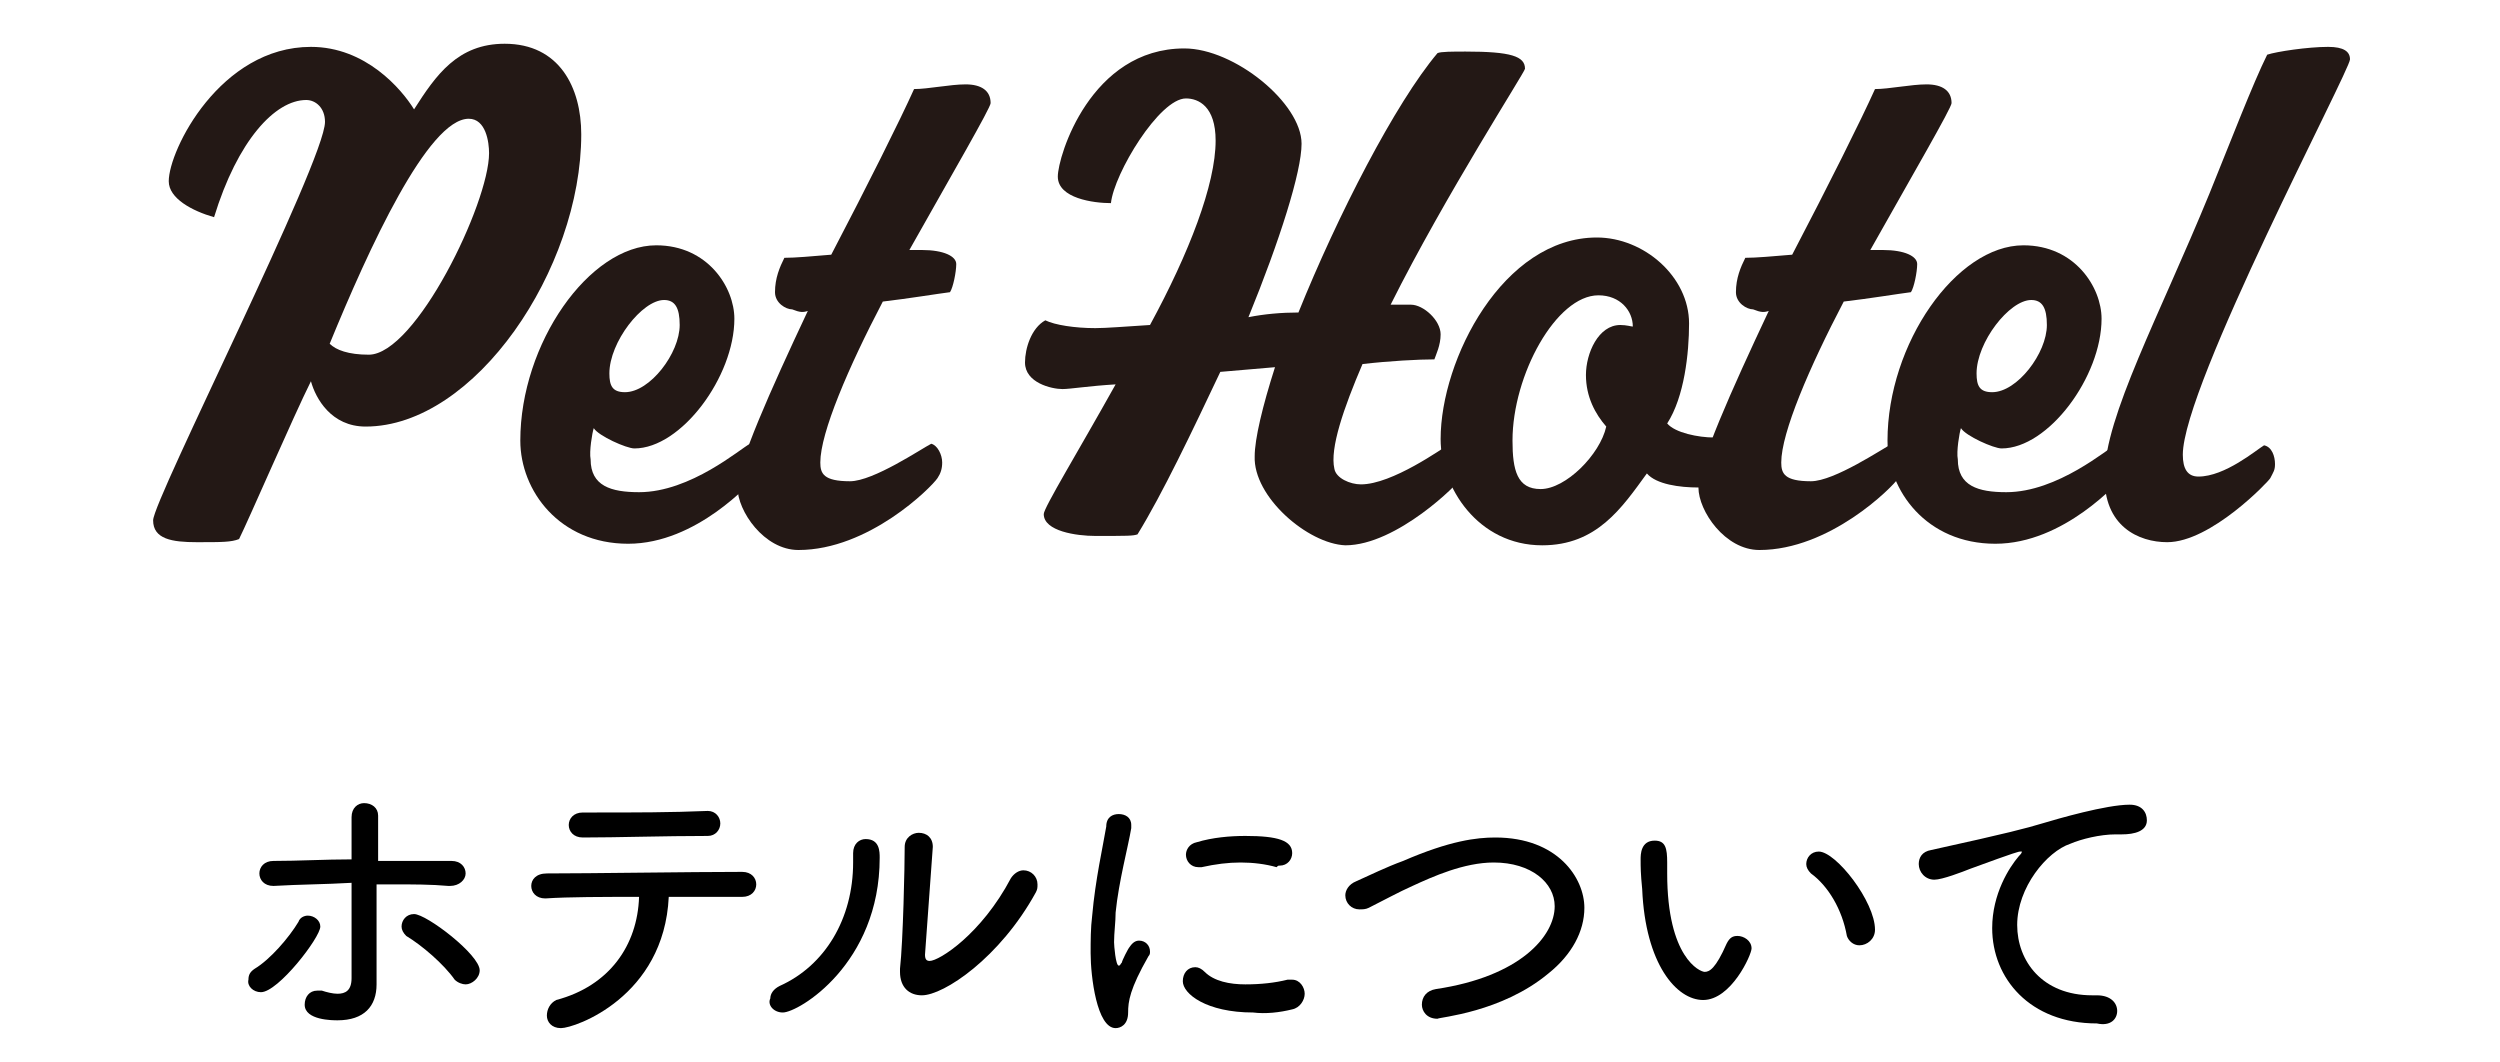
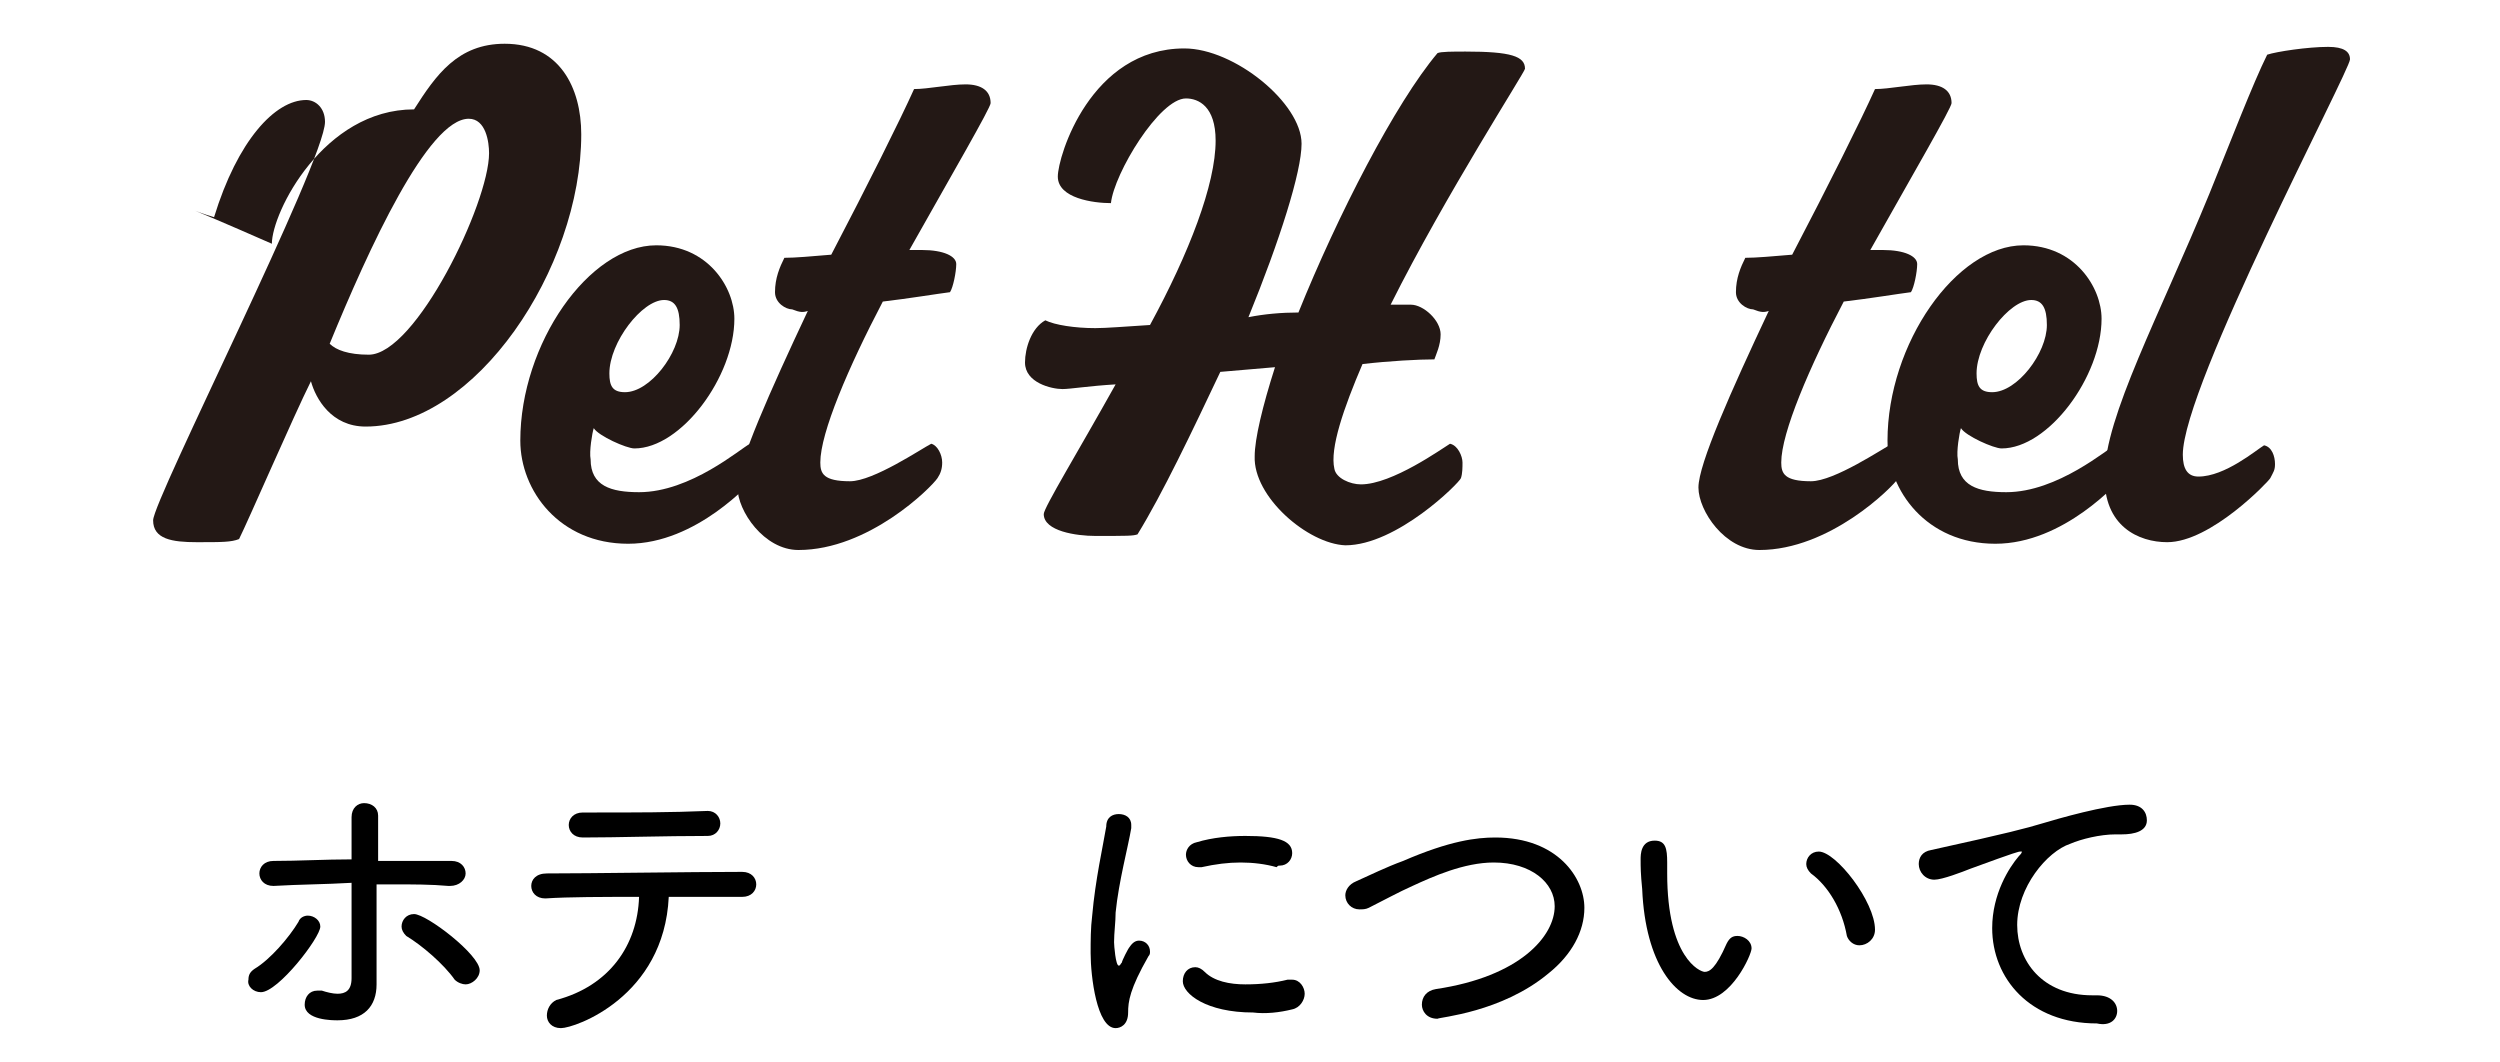
<svg xmlns="http://www.w3.org/2000/svg" version="1.1" id="レイヤー_2" x="0px" y="0px" width="160px" height="68px" viewBox="0 0 160 68" style="enable-background:new 0 0 160 68;" xml:space="preserve">
  <style type="text/css">
	.st0{fill:#231815;}
</style>
-   <path class="st0" d="M30,7.6c1.1,0,1.3,1.5,1.3,2.2c0,3.2-4.7,12.9-7.7,12.9c-1.3,0-2.1-0.3-2.5-0.7C23.6,15.9,27.4,7.6,30,7.6z   M13.7,13.9c1.5-4.9,3.9-7.5,5.9-7.5c0.6,0,1.2,0.5,1.2,1.4c0,2.5-11,24.2-11,25.5c0,1.2,1.2,1.4,2.8,1.4c1.6,0,2.2,0,2.7-0.2  c0.6-1.2,3.5-7.9,4.6-10.1c0.3,1.1,1.3,2.9,3.5,2.9c7,0,13.8-10.1,13.8-18.7c0-3-1.4-5.8-4.9-5.8c-3,0-4.4,2-5.8,4.2  C25.7,5.7,23.4,3,19.9,3c-5.8,0-9.1,6.6-9.1,8.6C10.8,12.7,12.3,13.5,13.7,13.9z" />
+   <path class="st0" d="M30,7.6c1.1,0,1.3,1.5,1.3,2.2c0,3.2-4.7,12.9-7.7,12.9c-1.3,0-2.1-0.3-2.5-0.7C23.6,15.9,27.4,7.6,30,7.6z   M13.7,13.9c1.5-4.9,3.9-7.5,5.9-7.5c0.6,0,1.2,0.5,1.2,1.4c0,2.5-11,24.2-11,25.5c0,1.2,1.2,1.4,2.8,1.4c1.6,0,2.2,0,2.7-0.2  c0.6-1.2,3.5-7.9,4.6-10.1c0.3,1.1,1.3,2.9,3.5,2.9c7,0,13.8-10.1,13.8-18.7c0-3-1.4-5.8-4.9-5.8c-3,0-4.4,2-5.8,4.2  c-5.8,0-9.1,6.6-9.1,8.6C10.8,12.7,12.3,13.5,13.7,13.9z" />
  <path class="st0" d="M38,27.4c0.3,0.5,2.1,1.3,2.6,1.3c3,0,6.4-4.6,6.4-8.3c0-2-1.7-4.7-5-4.7c-4.3,0-8.7,6.3-8.7,12.5  c0,3.2,2.5,6.6,6.9,6.6c4.4,0,7.9-4,8.2-4.3c0.2-0.3,0.3-0.5,0.3-0.9c0-0.5-0.3-1.1-0.7-1.2c-0.6,0.3-3.8,3.1-7.1,3.1  c-1.8,0-3.1-0.4-3.1-2.1C37.7,28.9,37.9,27.7,38,27.4z M42.5,19.2c0.7,0,1,0.5,1,1.6c0,1.8-1.9,4.3-3.5,4.3c-0.8,0-1-0.4-1-1.2  C39,21.9,41.1,19.2,42.5,19.2z" />
  <path class="st0" d="M51.7,19.9c-2.4,5.1-4.5,9.8-4.5,11.3c0,1.5,1.7,4,3.9,4c4.5,0,8.5-4,8.9-4.6c0.2-0.3,0.3-0.6,0.3-1  c0-0.5-0.3-1.1-0.7-1.2c-0.6,0.3-3.7,2.4-5.2,2.4c-1.7,0-1.9-0.5-1.9-1.2c0-1.9,1.8-6.1,4-10.3c1.7-0.2,3.5-0.5,4.3-0.6  c0.2-0.3,0.4-1.3,0.4-1.8s-0.8-0.9-2.2-0.9c-0.2,0-0.5,0-0.8,0c2.7-4.8,5.2-9.1,5.2-9.4c0-0.8-0.6-1.2-1.6-1.2s-2.4,0.3-3.3,0.3  c-0.9,2-3,6.2-5.3,10.6c-1.2,0.1-2.3,0.2-3,0.2c-0.3,0.6-0.6,1.3-0.6,2.2c0,0.7,0.7,1.1,1.1,1.1C51.2,20,51.4,20,51.7,19.9z" />
  <path class="st0" d="M86.1,34.9c3.3,0,7.3-4,7.4-4.3s0.1-0.7,0.1-1c0-0.4-0.3-1.1-0.8-1.2c-0.5,0.3-3.7,2.6-5.7,2.6  c-0.7,0-1.6-0.4-1.7-1c-0.3-1.3,0.6-3.9,1.8-6.7c1.7-0.2,3.6-0.3,4.6-0.3c0.1-0.3,0.4-0.9,0.4-1.6c0-0.9-1.1-1.9-1.9-1.9  c-0.4,0-0.9,0-1.3,0c3.5-7,8.6-14.9,8.6-15.1c0-0.8-0.9-1.1-3.8-1.1c-0.8,0-1.6,0-1.8,0.1c-2.7,3.2-6.4,10.4-8.9,16.6  c-1.1,0-2.2,0.1-3.2,0.3c2-4.9,3.4-9.3,3.4-11.1c0-2.6-4.3-6.1-7.5-6.1c-6,0-8.1,6.9-8.1,8.2c0,1.4,2.3,1.7,3.4,1.7  c0.2-1.9,3.1-6.7,4.8-6.7c0.8,0,1.9,0.5,1.9,2.7c0,2.8-1.7,7.2-4.2,11.8c-1.6,0.1-2.8,0.2-3.5,0.2c-1.3,0-2.6-0.2-3.2-0.5  c-0.9,0.5-1.3,1.8-1.3,2.7c0,1.3,1.7,1.7,2.4,1.7c0.5,0,1.7-0.2,3.4-0.3c-2.4,4.3-4.6,7.9-4.6,8.3c0,1.1,2.1,1.4,3.3,1.4  c2.1,0,2.4,0,2.7-0.1c1.6-2.6,3.5-6.6,5.3-10.4c1.2-0.1,2.3-0.2,3.5-0.3c-0.8,2.5-1.3,4.6-1.3,5.7C80.2,31.8,83.7,34.8,86.1,34.9z" />
-   <path class="st0" d="M109.7,28c-1,0-2.5-0.3-3-0.9c1.1-1.7,1.4-4.5,1.4-6.4c0-3-2.9-5.5-5.9-5.5c-6,0-10,7.8-10,12.9  c0,3.1,2.4,6.8,6.5,6.8c3.5,0,5.1-2.4,6.7-4.6c0.6,0.7,2.1,0.9,3.3,0.9c0.3,0,0.6-0.1,0.8-0.2c0.5-0.3,1.1-1.2,1.1-2.2  c0-0.1-0.1-0.9-0.4-0.9C110.1,28,110,28,109.7,28z M102.3,18.9c1.4,0,2.2,1,2.2,2c-0.1,0-0.4-0.1-0.8-0.1c-1.4,0-2.2,1.8-2.2,3.2  c0,1.4,0.6,2.5,1.3,3.3c-0.4,1.8-2.6,4-4.2,4c-1.5,0-1.8-1.2-1.8-3.1C96.8,24,99.6,18.9,102.3,18.9z" />
  <path class="st0" d="M113.2,19.9c-2.4,5.1-4.5,9.8-4.5,11.3c0,1.5,1.7,4,3.9,4c4.5,0,8.5-4,8.9-4.6c0.2-0.3,0.3-0.6,0.3-1  c0-0.5-0.3-1.1-0.7-1.2c-0.6,0.3-3.7,2.4-5.2,2.4c-1.7,0-1.9-0.5-1.9-1.2c0-1.9,1.8-6.1,4-10.3c1.7-0.2,3.5-0.5,4.3-0.6  c0.2-0.3,0.4-1.3,0.4-1.8s-0.8-0.9-2.2-0.9c-0.2,0-0.5,0-0.8,0c2.7-4.8,5.2-9.1,5.2-9.4c0-0.8-0.6-1.2-1.6-1.2s-2.4,0.3-3.3,0.3  c-0.9,2-3,6.2-5.3,10.6c-1.2,0.1-2.3,0.2-3,0.2c-0.3,0.6-0.6,1.3-0.6,2.2c0,0.7,0.7,1.1,1.1,1.1C112.7,20,112.9,20,113.2,19.9z" />
  <path class="st0" d="M125.5,27.4c0.3,0.5,2.1,1.3,2.6,1.3c3,0,6.4-4.6,6.4-8.3c0-2-1.7-4.7-5-4.7c-4.3,0-8.7,6.3-8.7,12.5  c0,3.2,2.5,6.6,6.9,6.6c4.4,0,7.9-4,8.2-4.3c0.2-0.3,0.3-0.5,0.3-0.9c0-0.5-0.3-1.1-0.7-1.2c-0.6,0.3-3.8,3.1-7.1,3.1  c-1.8,0-3.1-0.4-3.1-2.1C125.2,28.9,125.4,27.7,125.5,27.4z M130,19.2c0.7,0,1,0.5,1,1.6c0,1.8-1.9,4.3-3.5,4.3c-0.8,0-1-0.4-1-1.2  C126.5,21.9,128.6,19.2,130,19.2z" />
  <path class="st0" d="M138.7,34.7c2.8,0,6.5-3.9,6.6-4.1c0.2-0.4,0.3-0.5,0.3-0.9c0-0.5-0.2-1.1-0.7-1.2c-0.5,0.3-2.5,2-4.2,2  c-0.7,0-1-0.5-1-1.4c0-4.4,10.7-24.6,10.7-25.3c0-0.5-0.4-0.8-1.4-0.8c-1.3,0-3.3,0.3-3.9,0.5c-0.9,1.8-2.4,5.7-3.7,8.9  c-3.2,7.8-6.7,14.3-6.7,18C134.6,33.7,136.9,34.7,138.7,34.7z" />
  <path d="M29.8,63c0.4,0,0.9-0.4,0.9-0.9c0-1-3.4-3.6-4.2-3.6c-0.5,0-0.8,0.4-0.8,0.8c0,0.2,0.1,0.4,0.3,0.6c1,0.6,2.4,1.8,3.1,2.8  C29.3,62.9,29.6,63,29.8,63z M16.7,63.5c1.1,0,3.8-3.5,3.8-4.2c0-0.4-0.4-0.7-0.8-0.7c-0.2,0-0.5,0.1-0.6,0.4c-0.6,1-1.8,2.4-2.8,3  c-0.3,0.2-0.4,0.4-0.4,0.7C15.8,63.1,16.2,63.5,16.7,63.5z M24.2,52.2c0-0.5-0.4-0.8-0.9-0.8c-0.4,0-0.8,0.3-0.8,0.9v0  c0,0.6,0,1.6,0,2.7c-1.7,0-3.4,0.1-5,0.1c-0.6,0-0.9,0.4-0.9,0.8c0,0.4,0.3,0.8,0.9,0.8h0c1.7-0.1,3.3-0.1,5-0.2c0,1.1,0,2.2,0,3.3  c0,1,0,2,0,2.8c0,0.8-0.4,1-0.9,1c-0.3,0-0.7-0.1-1-0.2c-0.1,0-0.2,0-0.3,0c-0.5,0-0.8,0.4-0.8,0.9c0,1,1.8,1,2.1,1  c1.7,0,2.5-0.9,2.5-2.3c0-0.6,0-0.9,0-1.5c0-1,0-2.3,0-3.5v-1.4h1.1c1.2,0,2.4,0,3.5,0.1h0.1c0.6,0,1-0.4,1-0.8  c0-0.4-0.3-0.8-0.9-0.8c-0.8,0-1.5,0-2.3,0c-0.8,0-1.6,0-2.4,0C24.2,53.9,24.2,52.9,24.2,52.2L24.2,52.2z" />
  <path d="M37.3,52c-0.6,0-0.9,0.4-0.9,0.8c0,0.4,0.3,0.8,0.9,0.8c2.2,0,5.2-0.1,8-0.1c0.5,0,0.8-0.4,0.8-0.8c0-0.4-0.3-0.8-0.8-0.8h0  c-2.4,0.1-4.7,0.1-7.1,0.1H37.3z M42.8,57.4h1.4c1.3,0,2.4,0,3.3,0h0c0.6,0,0.9-0.4,0.9-0.8c0-0.4-0.3-0.8-0.9-0.8  c-3.3,0-9.7,0.1-12.5,0.1c-0.7,0-1,0.4-1,0.8c0,0.4,0.3,0.8,0.9,0.8h0c1.5-0.1,3.7-0.1,6-0.1c-0.1,3.1-1.9,5.7-5.3,6.6  C35.2,64.2,35,64.6,35,65c0,0.4,0.3,0.8,0.9,0.8C36.8,65.8,42.5,63.8,42.8,57.4z" />
-   <path d="M50.1,64.8c1,0,6.2-3.1,6.2-9.9c0-0.4,0-1.2-0.9-1.2c-0.4,0-0.8,0.3-0.8,0.9v0.1c0,0.2,0,0.4,0,0.5c0,3.6-1.8,6.6-4.7,7.9  c-0.4,0.2-0.6,0.5-0.6,0.8C49.1,64.3,49.5,64.8,50.1,64.8z M59.7,54.2c0-0.6-0.4-0.9-0.9-0.9c-0.4,0-0.9,0.3-0.9,0.9  c0,1.2-0.1,6-0.3,7.8v0.2c0,1,0.6,1.5,1.4,1.5c1.4,0,5-2.4,7.3-6.6c0.1-0.2,0.1-0.3,0.1-0.5c0-0.5-0.4-0.9-0.9-0.9  c-0.3,0-0.6,0.2-0.8,0.5c-1.9,3.6-4.6,5.3-5.2,5.3c-0.2,0-0.3-0.1-0.3-0.4v0L59.7,54.2L59.7,54.2z" />
  <path d="M71.4,65.8c0.3,0,0.8-0.2,0.8-1c0-0.7,0.1-1.5,1.3-3.6c0.1-0.1,0.1-0.2,0.1-0.3c0-0.4-0.3-0.7-0.7-0.7  c-0.2,0-0.4,0.1-0.6,0.4c-0.1,0.1-0.5,0.9-0.5,1c-0.1,0.1-0.1,0.2-0.2,0.2c-0.2,0-0.3-1.3-0.3-1.5c0-0.6,0.1-1.3,0.1-1.9  c0.2-2,0.8-4.2,1-5.4c0-0.1,0-0.1,0-0.2c0-0.5-0.4-0.7-0.8-0.7c-0.4,0-0.8,0.2-0.8,0.8c-0.2,1.2-0.7,3.4-0.9,5.7  c-0.1,0.8-0.1,1.6-0.1,2.4C69.8,62.5,70.2,65.8,71.4,65.8z M82.7,64.6c0.5-0.1,0.8-0.6,0.8-1c0-0.4-0.3-0.9-0.8-0.9  c-0.1,0-0.2,0-0.3,0c-0.8,0.2-1.7,0.3-2.7,0.3c-1,0-2-0.2-2.6-0.8c-0.2-0.2-0.4-0.3-0.6-0.3c-0.5,0-0.8,0.4-0.8,0.9  c0,0.8,1.5,2,4.5,2C81,64.9,81.9,64.8,82.7,64.6z M81.9,55.4c0.5,0,0.8-0.4,0.8-0.8c0-0.8-0.9-1.1-3-1.1c-1,0-2.1,0.1-3.1,0.4  c-0.5,0.1-0.7,0.5-0.7,0.8c0,0.4,0.3,0.8,0.8,0.8c0.1,0,0.1,0,0.2,0c0.9-0.2,1.7-0.3,2.5-0.3s1.6,0.1,2.3,0.3  C81.8,55.4,81.8,55.4,81.9,55.4z" />
  <path d="M99.1,62.3c1.5-1.2,2.3-2.7,2.3-4.2c0-1.9-1.7-4.5-5.7-4.5c-1.2,0-2.9,0.2-5.9,1.5c-1.1,0.4-2.1,0.9-3,1.3  c-0.5,0.2-0.7,0.6-0.7,0.9c0,0.5,0.4,0.9,0.9,0.9c0.2,0,0.4,0,0.6-0.1c1-0.5,1.9-1,2.8-1.4c1.3-0.6,3.3-1.5,5.2-1.5  c2.4,0,3.9,1.3,3.9,2.8c0,1.9-2.2,4.5-7.6,5.3c-0.6,0.1-0.9,0.5-0.9,1c0,0.4,0.3,0.9,1,0.9C92.1,65.1,96.1,64.8,99.1,62.3z" />
  <path d="M109,64c1.8,0,3.1-2.9,3.1-3.3c0-0.5-0.5-0.8-0.9-0.8c-0.3,0-0.5,0.1-0.7,0.5c-0.7,1.6-1.1,1.8-1.4,1.8  c-0.3,0-2.4-0.9-2.4-6.3c0-0.3,0-0.4,0-0.7c0-0.9-0.1-1.4-0.8-1.4c-0.9,0-0.9,0.9-0.9,1.2c0,0.5,0,0.9,0.1,1.9  C105.3,61.7,107.3,64,109,64z M119,60.5c0.5,0,1-0.4,1-1c0-1.8-2.5-5-3.6-5c-0.5,0-0.8,0.4-0.8,0.8c0,0.2,0.1,0.4,0.3,0.6  c1.1,0.8,2,2.3,2.3,4C118.3,60.2,118.6,60.5,119,60.5z" />
  <path d="M135.5,64.7c0-0.5-0.4-1-1.3-1h-0.3c-3.2,0-4.8-2.2-4.8-4.5c0-2.4,1.9-4.7,3.4-5.2c0.7-0.3,1.9-0.6,2.9-0.6h0.4  c0.8,0,1.6-0.2,1.6-0.9c0-0.5-0.3-1-1.1-1c-1.5,0-4.6,0.9-5.6,1.2c-1,0.3-2.1,0.6-7.1,1.7c-0.6,0.1-0.8,0.5-0.8,0.9c0,0.5,0.4,1,1,1  c0.5,0,1.8-0.5,2.3-0.7c3-1.1,3.1-1.1,3.2-1.1s0.1,0,0.1,0c0,0.1-0.1,0.2-0.2,0.3c-0.6,0.7-1.7,2.4-1.7,4.6c0,3.2,2.4,6.1,6.7,6.1h0  C135.1,65.7,135.5,65.2,135.5,64.7z" />
</svg>